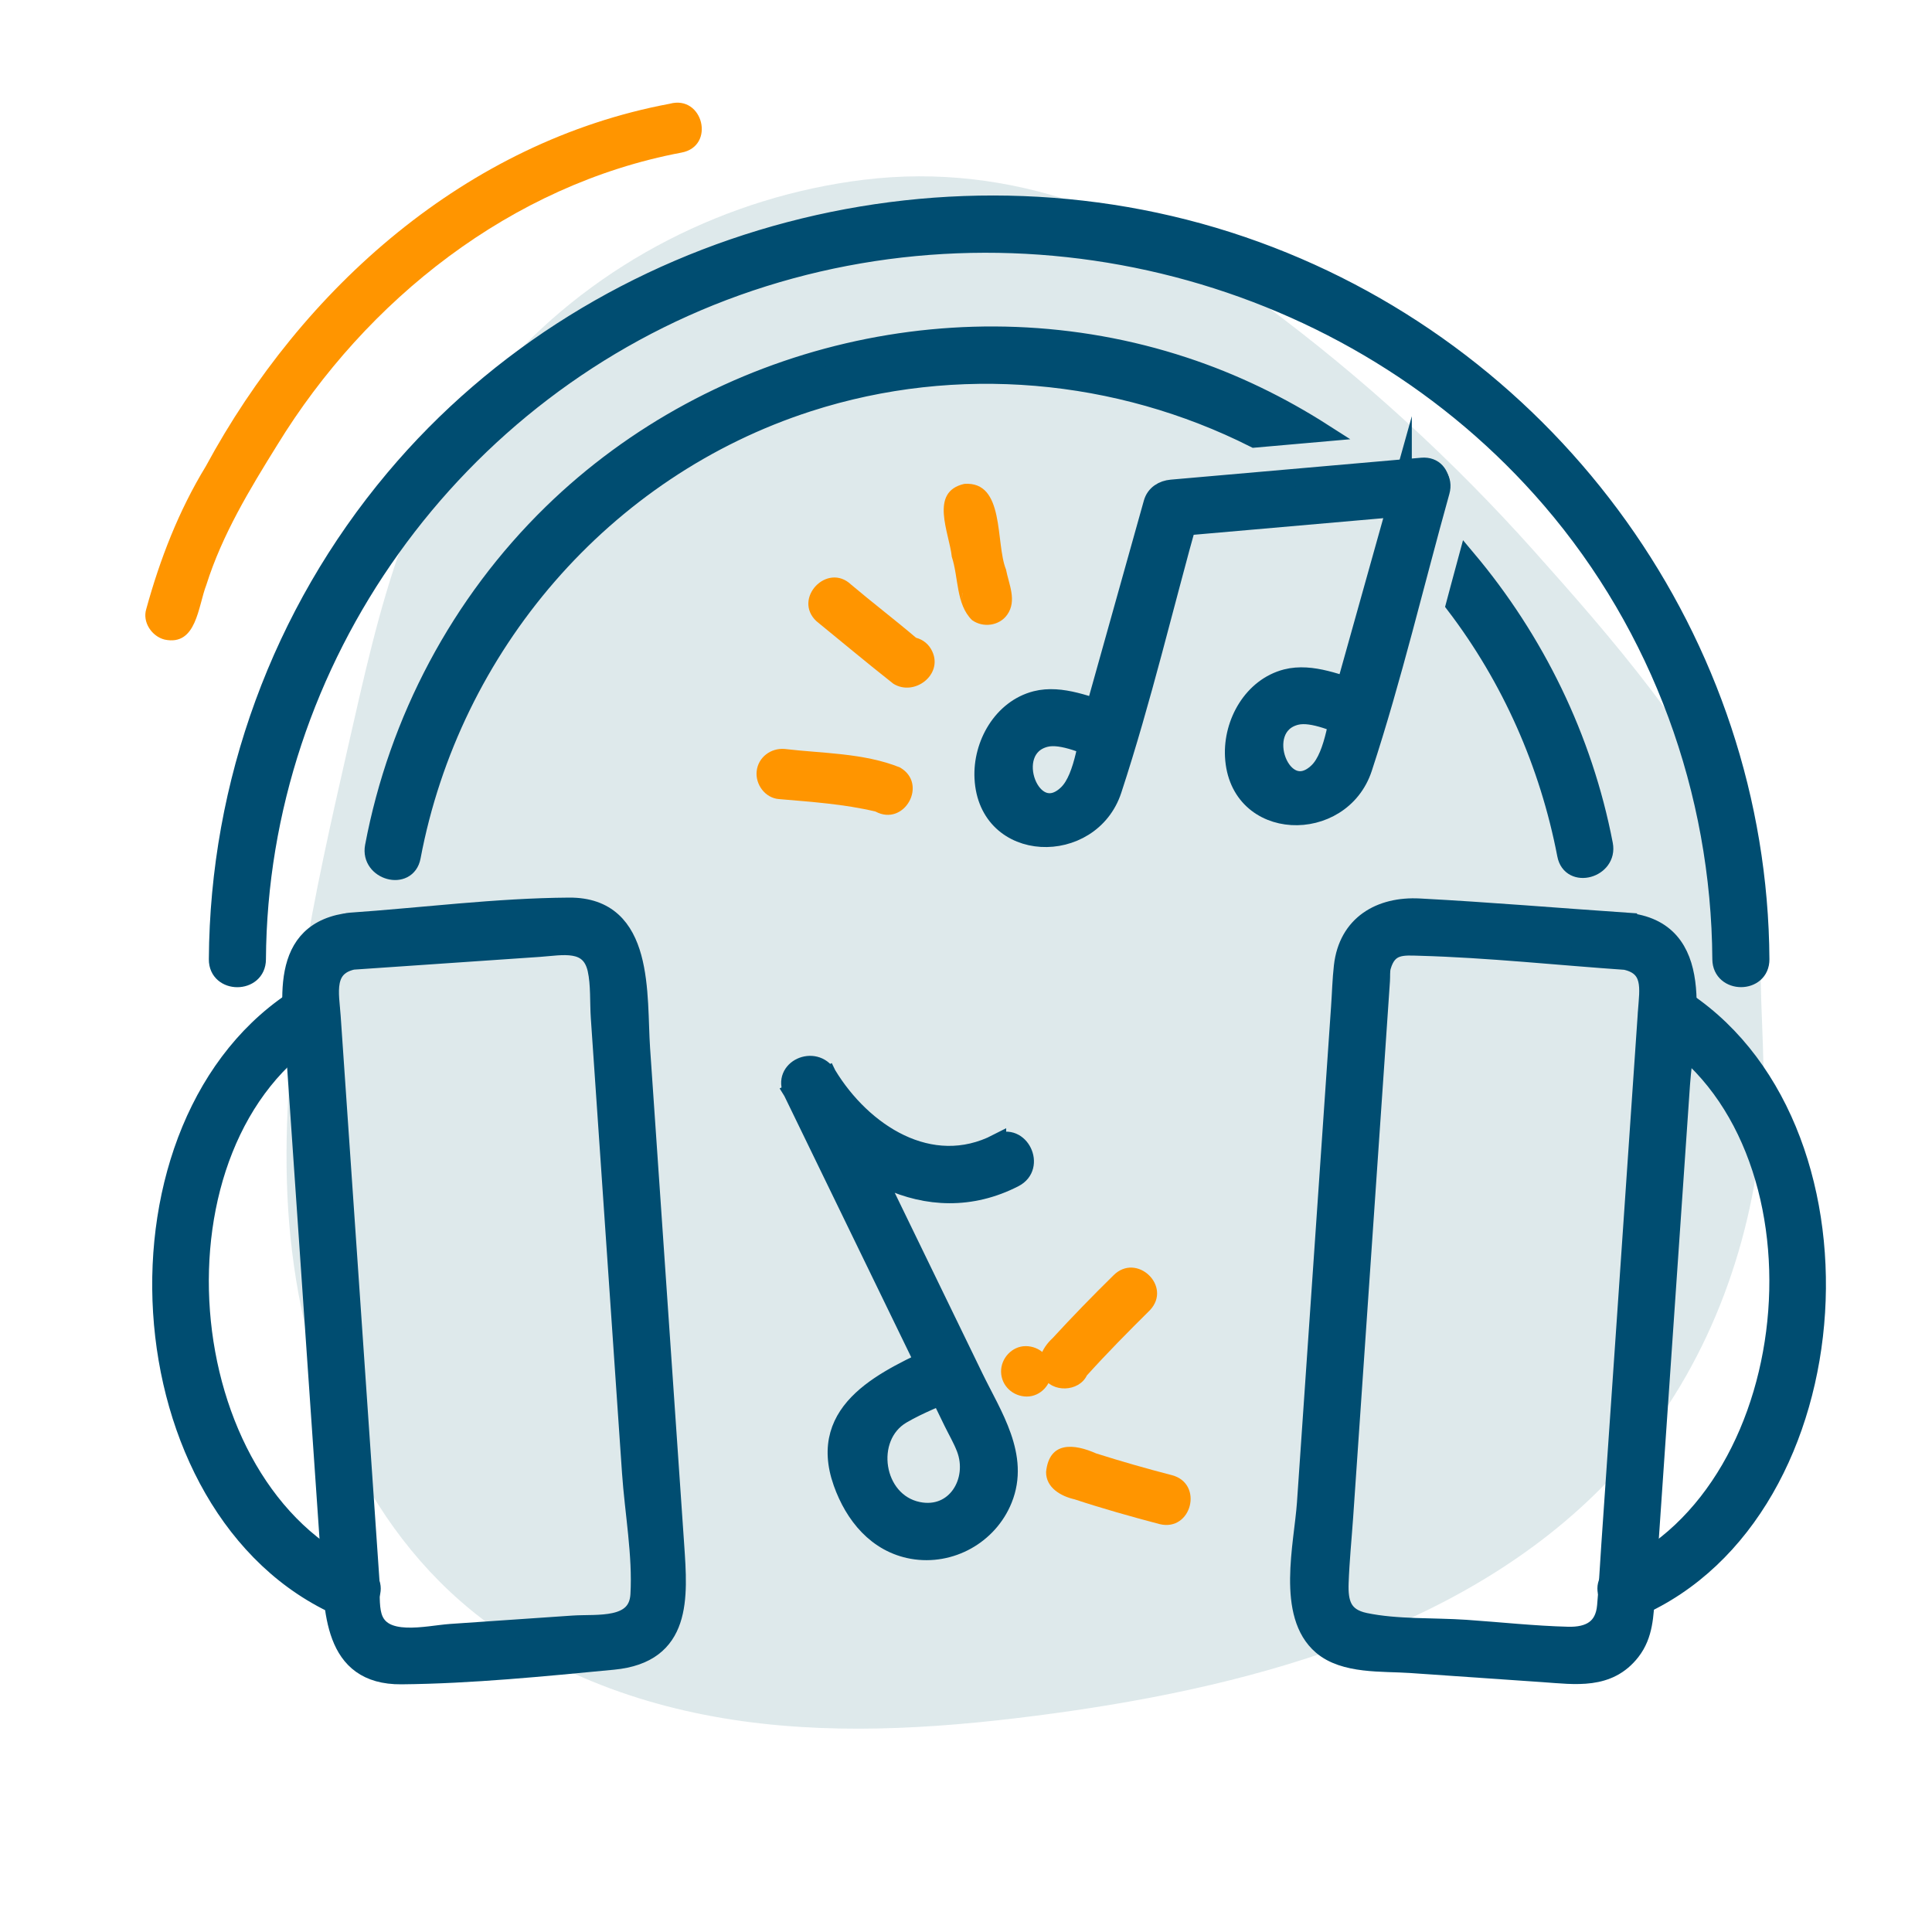
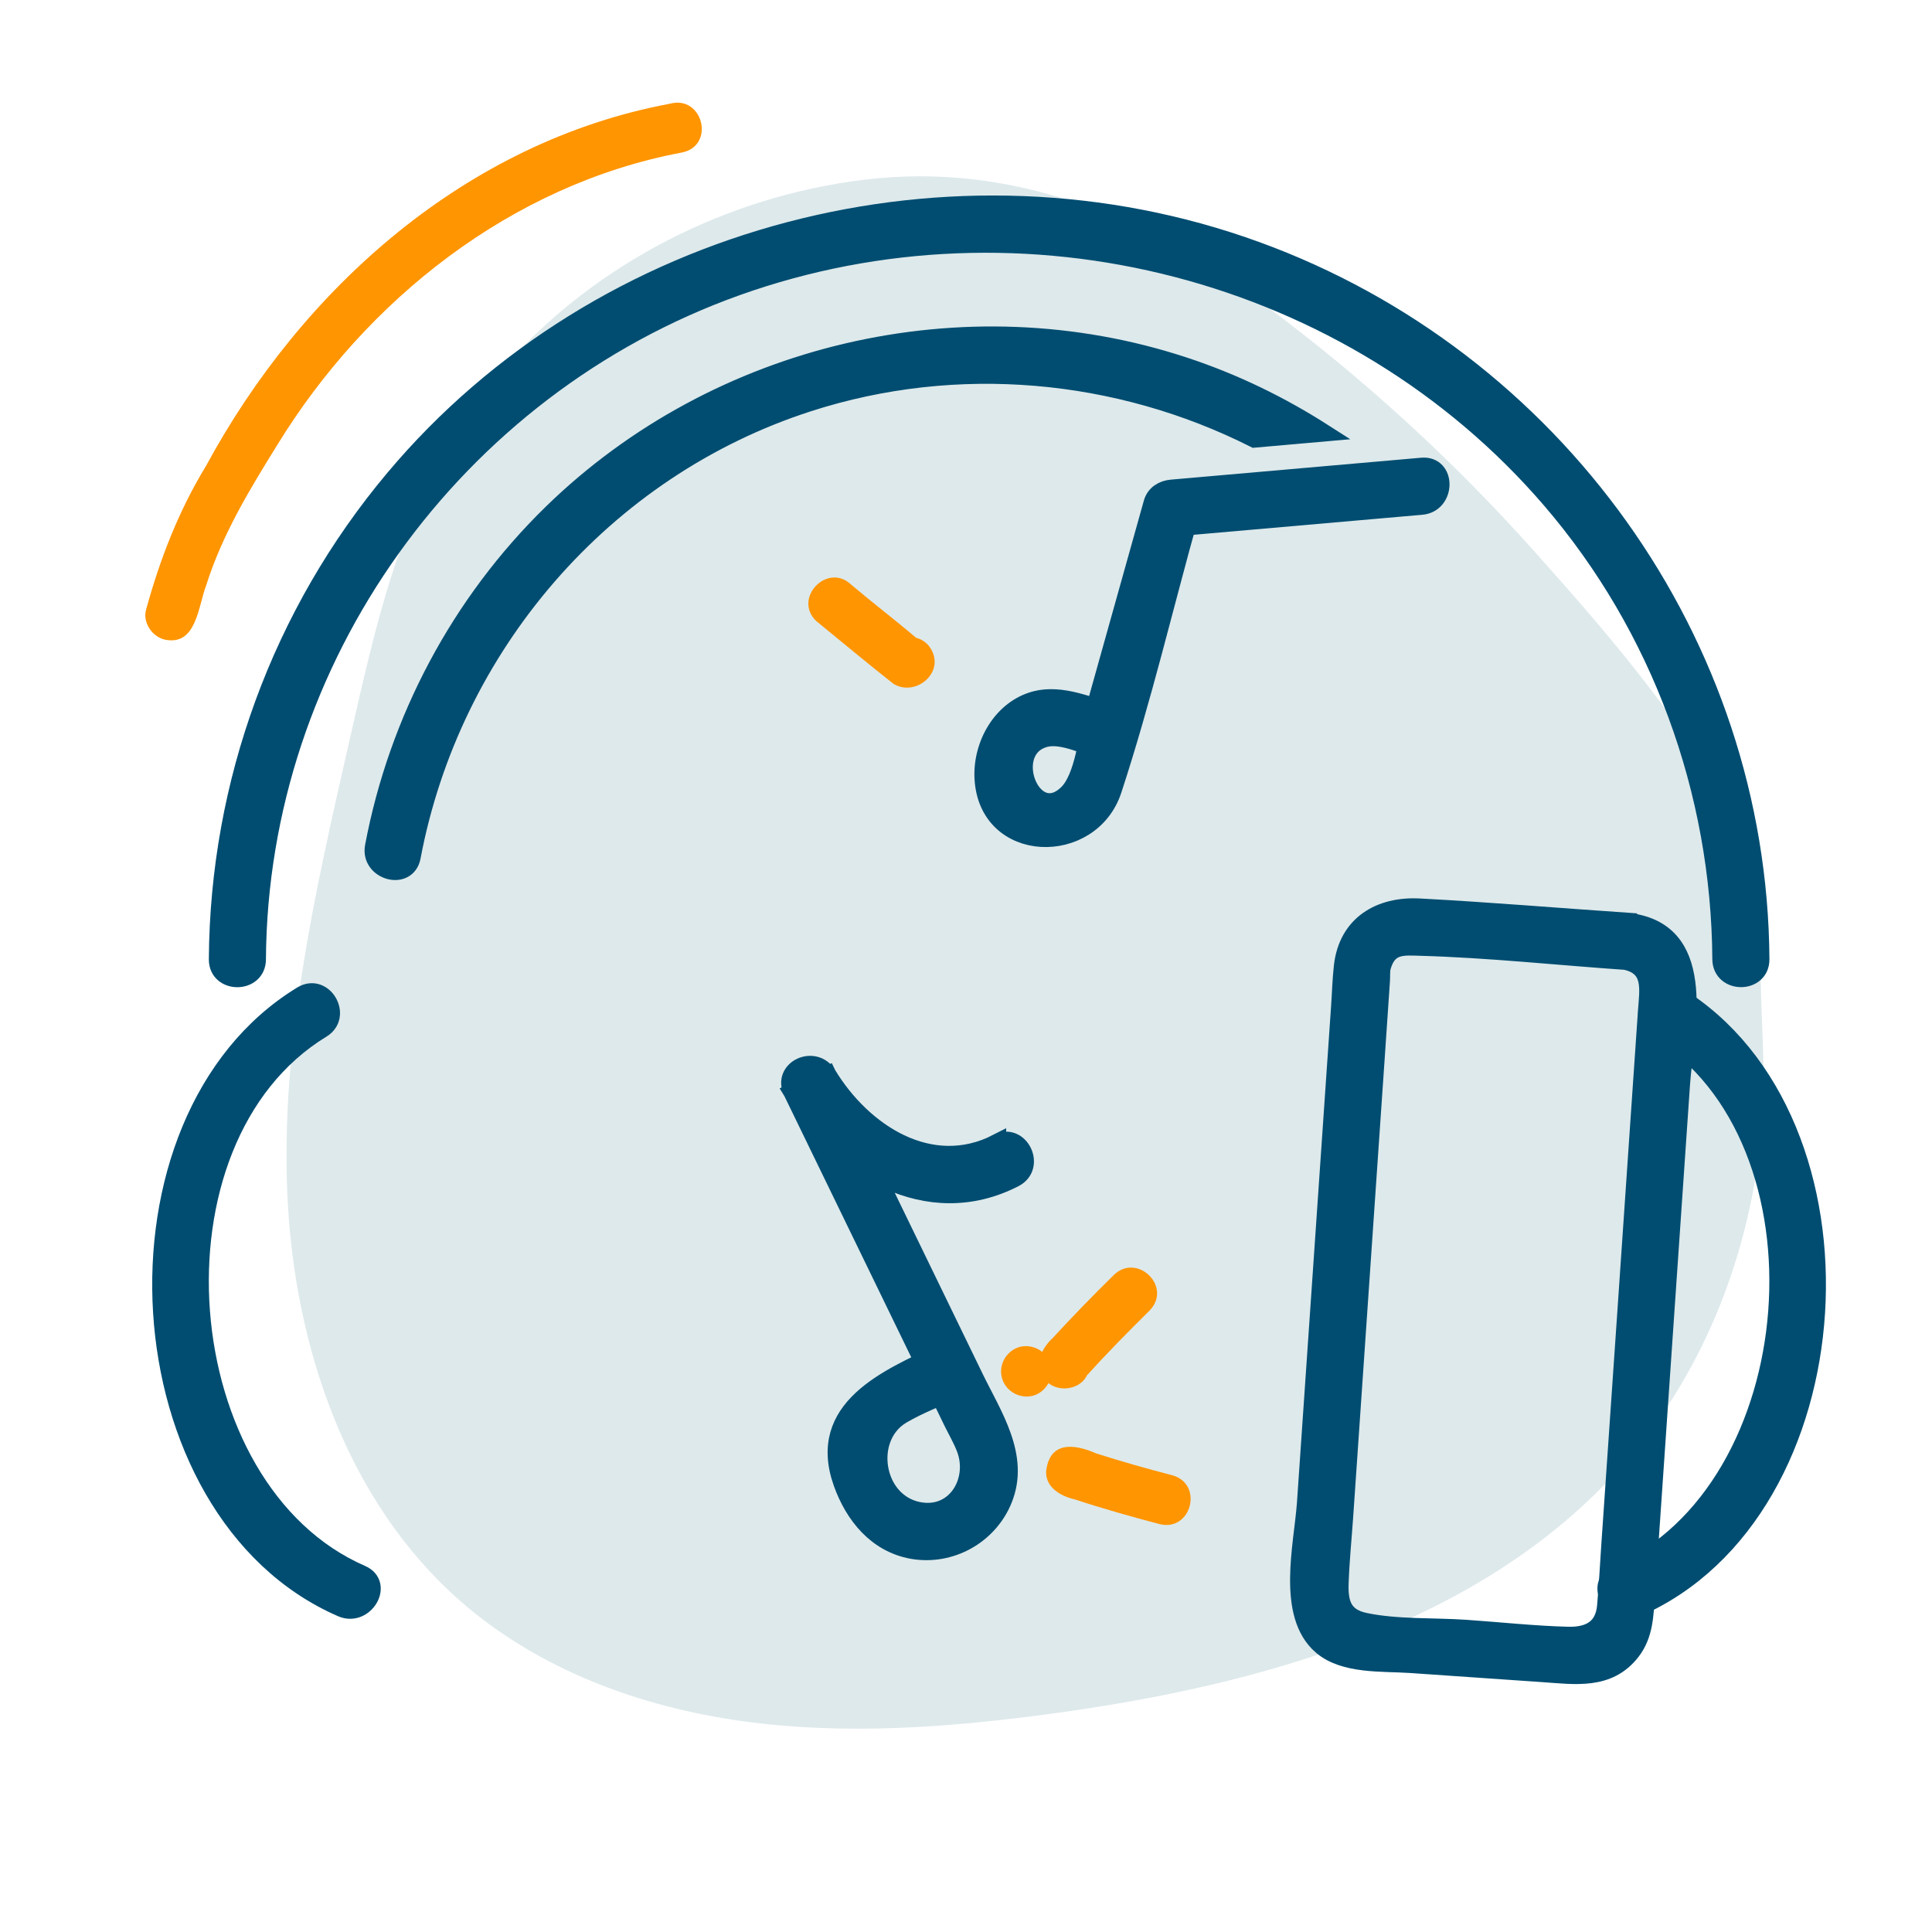
<svg xmlns="http://www.w3.org/2000/svg" viewBox="0 0 200 200">
  <defs>
    <style>
      .cls-1 {
        fill: #004d71;
        stroke: #004d71;
        stroke-miterlimit: 10;
        stroke-width: 1.84px;
      }

      .cls-2 {
        fill: #91b6bb;
        opacity: .3;
      }

      .cls-2, .cls-3 {
        stroke-width: 0px;
      }

      .cls-3 {
        fill: #ff9500;
      }
    </style>
  </defs>
  <g id="back">
    <g>
      <path class="cls-2" d="M167.73,151.92c.27-.3.53-.6.79-.9,8.12-9.47,12.69-21.62,13.84-33.97.56-6.05-.19-12.02-.09-18.06.06-4.04.24-7.45-1.41-11.26-4.82-11.18-14.08-21.76-22.12-30.76-8.37-9.36-17.68-17.88-27.76-25.36-12.27-9.11-26.09-14.89-41.57-13-14.07,1.72-27.54,8.53-37,19.12-10.23,11.44-13.08,25.07-16.39,39.61-3.47,15.25-6.97,30.73-6.27,46.36.7,15.63,6.12,31.7,17.88,42.02,8.09,7.1,18.62,10.99,29.28,12.46s21.5.64,32.16-.81c21.58-2.94,44.19-9.27,58.67-25.44Z" />
      <g>
        <path class="cls-1" d="M182.25,99.31c-.2-32.85-21.42-62.19-52.21-73.39-31.27-11.38-67.81-1.92-89.24,23.62-11.72,13.96-18.15,31.55-18.26,49.77-.02,2.62,4.06,2.62,4.07,0,.19-31.11,20.37-59.16,49.65-69.62,29.65-10.59,63.72-1.87,84.28,22.05,11.36,13.23,17.53,30.16,17.64,47.56.02,2.62,4.09,2.63,4.07,0h0Z" />
        <g>
          <path class="cls-1" d="M168.55,95.41c-7.2-.49-14.4-1.1-21.6-1.48-4.08-.22-7.46,1.73-7.95,6.1-.16,1.39-.19,2.81-.29,4.21-1.18,17.11-2.35,34.23-3.53,51.34-.3,4.31-2.14,11.56,1.64,14.8,2.35,2.01,6.28,1.69,9.19,1.89,4.59.32,9.18.63,13.77.95,3.32.23,6.74.78,9.1-2.25,1.35-1.74,1.37-3.79,1.52-5.87.5-7.34,1.01-14.68,1.51-22.01.71-10.28,1.41-20.56,2.12-30.84.38-5.52,2.91-15.41-4.94-16.75-2.56-.44-3.67,3.49-1.08,3.93,3.17.54,2.62,2.99,2.47,5.25-.17,2.52-.35,5.05-.52,7.57-.56,8.18-1.12,16.35-1.68,24.53-.53,7.7-1.06,15.4-1.59,23.1-.15,2.12-.25,4.25-.44,6.36-.2,2.3-1.7,3.14-3.95,3.08-3.51-.09-7.05-.48-10.55-.72-3.37-.23-7.13-.03-10.44-.72-2.34-.49-2.69-2-2.62-4.01.08-2.28.31-4.57.47-6.85,1.09-15.81,2.17-31.63,3.26-47.44.18-2.69.37-5.38.55-8.07.03-.45-.02-1.01.1-1.44.64-2.27,2.16-2.1,3.88-2.05,7.2.2,14.42.99,21.6,1.48,2.62.18,2.61-3.89,0-4.07Z" />
          <path class="cls-1" d="M169.41,166.47c22.93-9.97,25.3-50.56,4.12-63.46-2.24-1.37-4.29,2.15-2.06,3.52,18.8,11.45,15.89,47.73-4.12,56.42-2.4,1.04-.33,4.55,2.06,3.52h0Z" />
        </g>
        <g>
-           <path class="cls-1" d="M36.24,99.48c6.53-.45,13.06-.9,19.58-1.34,2.35-.16,5.22-.87,5.92,2.2.35,1.57.23,3.41.34,5.01,1.08,15.7,2.16,31.4,3.23,47.1.28,4.09,1.11,8.53.87,12.64-.21,3.51-4.34,2.9-6.85,3.07-4.23.29-8.47.58-12.7.87-2.43.17-7.11,1.41-8.02-1.74-.32-1.1-.18-2.55-.25-3.69-.47-6.84-.94-13.68-1.41-20.52-.65-9.41-1.29-18.81-1.94-28.22-.22-3.2-.44-6.41-.66-9.61-.16-2.39-.9-5.27,2.43-5.84,2.58-.44,1.49-4.37-1.08-3.93-7.27,1.24-5.46,9.14-5.1,14.36.6,8.75,1.2,17.5,1.8,26.24.58,8.43,1.16,16.85,1.74,25.27.36,5.23.15,12.15,7.41,12.09,7.25-.07,14.71-.82,21.93-1.51,7.24-.69,6.8-6.55,6.43-11.96-1.18-17.13-2.35-34.26-3.53-51.39-.38-5.53.52-14.8-7.47-14.74-7.53.05-15.16,1.04-22.67,1.56-2.6.18-2.62,4.25,0,4.07Z" />
          <path class="cls-1" d="M31.25,103.01c-21.18,12.9-18.82,53.49,4.12,63.46,2.38,1.03,4.46-2.47,2.06-3.52-20.01-8.69-22.92-44.97-4.12-56.42,2.24-1.36.19-4.89-2.06-3.52h0Z" />
        </g>
      </g>
      <path class="cls-1" d="M103.24,118.3c-6.93,3.56-13.95-1.08-17.56-7.03-1.34-2.2-4.83-.62-3.66,1.78,3.44,7.08,6.87,14.16,10.31,21.23,2.09,4.3,4.18,8.6,6.27,12.91.44.9.97,1.8,1.33,2.74,1.29,3.36-1.02,7.26-4.9,6.46-4.58-.95-5.55-7.63-1.66-9.92,1.82-1.07,3.9-1.84,5.81-2.74,2.37-1.12.59-4.78-1.78-3.66-5.54,2.61-12.95,5.71-10.22,13.42,1.2,3.38,3.57,6.31,7.26,6.97,3.96.7,7.93-1.52,9.43-5.24,1.81-4.48-1.08-8.7-2.98-12.61-2.95-6.08-5.91-12.16-8.86-18.25-2.12-4.36-4.23-8.72-6.35-13.08-1.22.59-2.44,1.19-3.66,1.78,4.74,7.81,13.96,13.56,23,8.91,2.33-1.2.56-4.87-1.78-3.66h0Z" />
      <g>
        <path class="cls-1" d="M122.58,37.89c-22.71-7.49-48.34-1.45-65.43,15.21-9.55,9.31-15.98,21.44-18.45,34.53-.48,2.56,3.44,3.66,3.93,1.08,4.11-21.81,19.83-40.18,41.06-47.02,15.38-4.96,32.06-3.38,46.17,3.73l7.15-.63c-4.47-2.86-9.29-5.21-14.43-6.9Z" />
-         <path class="cls-1" d="M151.88,57.86c-.27,1-.54,2-.81,3-.16.59-.31,1.18-.47,1.77,5.78,7.58,9.7,16.42,11.52,25.87.49,2.57,4.42,1.48,3.93-1.08-2.12-11.02-7.11-21.16-14.17-29.56Z" />
      </g>
      <g>
        <path class="cls-1" d="M115.32,73.83c-2.54-.74-5.42-2.06-8.1-1.38-3.5.9-5.6,4.62-5.42,8.11.41,7.95,11.12,8.16,13.4,1.22,3.08-9.39,5.36-19.11,8.02-28.63-.66.5-1.31.99-1.97,1.49,8.64-.76,17.28-1.51,25.92-2.27,2.59-.23,2.64-4.3.02-4.07-8.64.76-17.28,1.51-25.92,2.27-.91.08-1.71.57-1.97,1.49-2.04,7.28-4.08,14.57-6.12,21.85-.61,2.16-.94,6.54-2.69,8.24-3.65,3.54-6.78-4.62-2.24-5.74,1.75-.43,4.33.88,5.97,1.36,2.52.74,3.62-3.19,1.1-3.92h0Z" />
-         <path class="cls-1" d="M145.23,49.78c-2.04,7.28-4.08,14.57-6.12,21.85-.61,2.16-.94,6.54-2.69,8.24-3.65,3.54-6.78-4.62-2.24-5.74,1.75-.43,4.33.88,5.97,1.36,2.52.74,3.62-3.19,1.1-3.92-2.54-.74-5.42-2.06-8.1-1.38-3.5.9-5.6,4.62-5.42,8.11.41,7.95,11.12,8.16,13.4,1.22,3.08-9.39,5.36-19.11,8.02-28.63.71-2.52-3.21-3.63-3.92-1.1h0Z" />
+         <path class="cls-1" d="M145.23,49.78h0Z" />
      </g>
    </g>
  </g>
  <g id="Layer_5" data-name="Layer 5">
-     <path class="cls-3" d="M100.62,64.19c-1.67-1.65-1.38-4.41-2.09-6.55-.26-2.49-2.37-6.73,1.3-7.55,4.23-.3,3.2,6.12,4.31,8.86.3,1.55,1.15,3.23.13,4.68-.82,1.17-2.52,1.38-3.65.56ZM99.58,62.24c-.02-.29.01-.58.09-.86-.01.02-.02.05-.03.07h0c-.02.11-.04.22-.06.34v-.02c0,.11,0,.22-.01.33,0,.05,0,.09.01.14Z" />
    <path class="cls-3" d="M92.48,70.78c-2.68-2.11-5.32-4.32-7.97-6.48-2.47-2.33,1.12-6.13,3.6-3.78,2.21,1.87,4.52,3.63,6.72,5.5.72.19,1.34.67,1.68,1.42,1.12,2.41-1.86,4.69-4.03,3.34Z" />
-     <path class="cls-3" d="M90.63,84.01c-3.27-.78-6.66-1-10-1.29-1.42-.11-2.45-1.51-2.3-2.89.16-1.45,1.47-2.41,2.88-2.3,3.97.47,8.2.41,11.94,1.91,2.97,1.68.47,6.18-2.52,4.57Z" />
    <path class="cls-3" d="M107.98,142.51c-.87-1.41-.13-2.96.98-3.98,2.04-2.22,4.15-4.39,6.3-6.5,2.39-2.42,6.12,1.12,3.78,3.6-2.23,2.21-4.43,4.43-6.53,6.76-.83,1.71-3.62,1.82-4.53.12Z" />
    <path class="cls-3" d="M120.06,157.78c-2.96-.78-5.91-1.61-8.82-2.57-1.41-.32-2.97-1.2-2.95-2.84.33-3.21,2.91-2.92,5.19-1.91,2.59.82,5.21,1.57,7.84,2.25,3.3.87,2.04,5.86-1.26,5.07Z" />
    <path class="cls-3" d="M17.04,66.21c-1.32-.33-2.32-1.8-1.9-3.16,1.42-5.17,3.36-10.18,6.16-14.77C31.28,29.81,48.3,14.67,69.33,10.74c3.46-.95,4.77,4.41,1.2,5.06-17.59,3.32-32.61,15.23-41.82,30.25-2.86,4.6-5.71,9.3-7.35,14.5-.86,2.2-1,6.36-4.32,5.66Z" />
    <path class="cls-3" d="M103.63,142.02c-.03-1.39,1.12-2.67,2.55-2.67s2.64,1.1,2.67,2.55c.03,1.39-1.12,2.67-2.55,2.67s-2.64-1.1-2.67-2.55Z" />
  </g>
</svg>